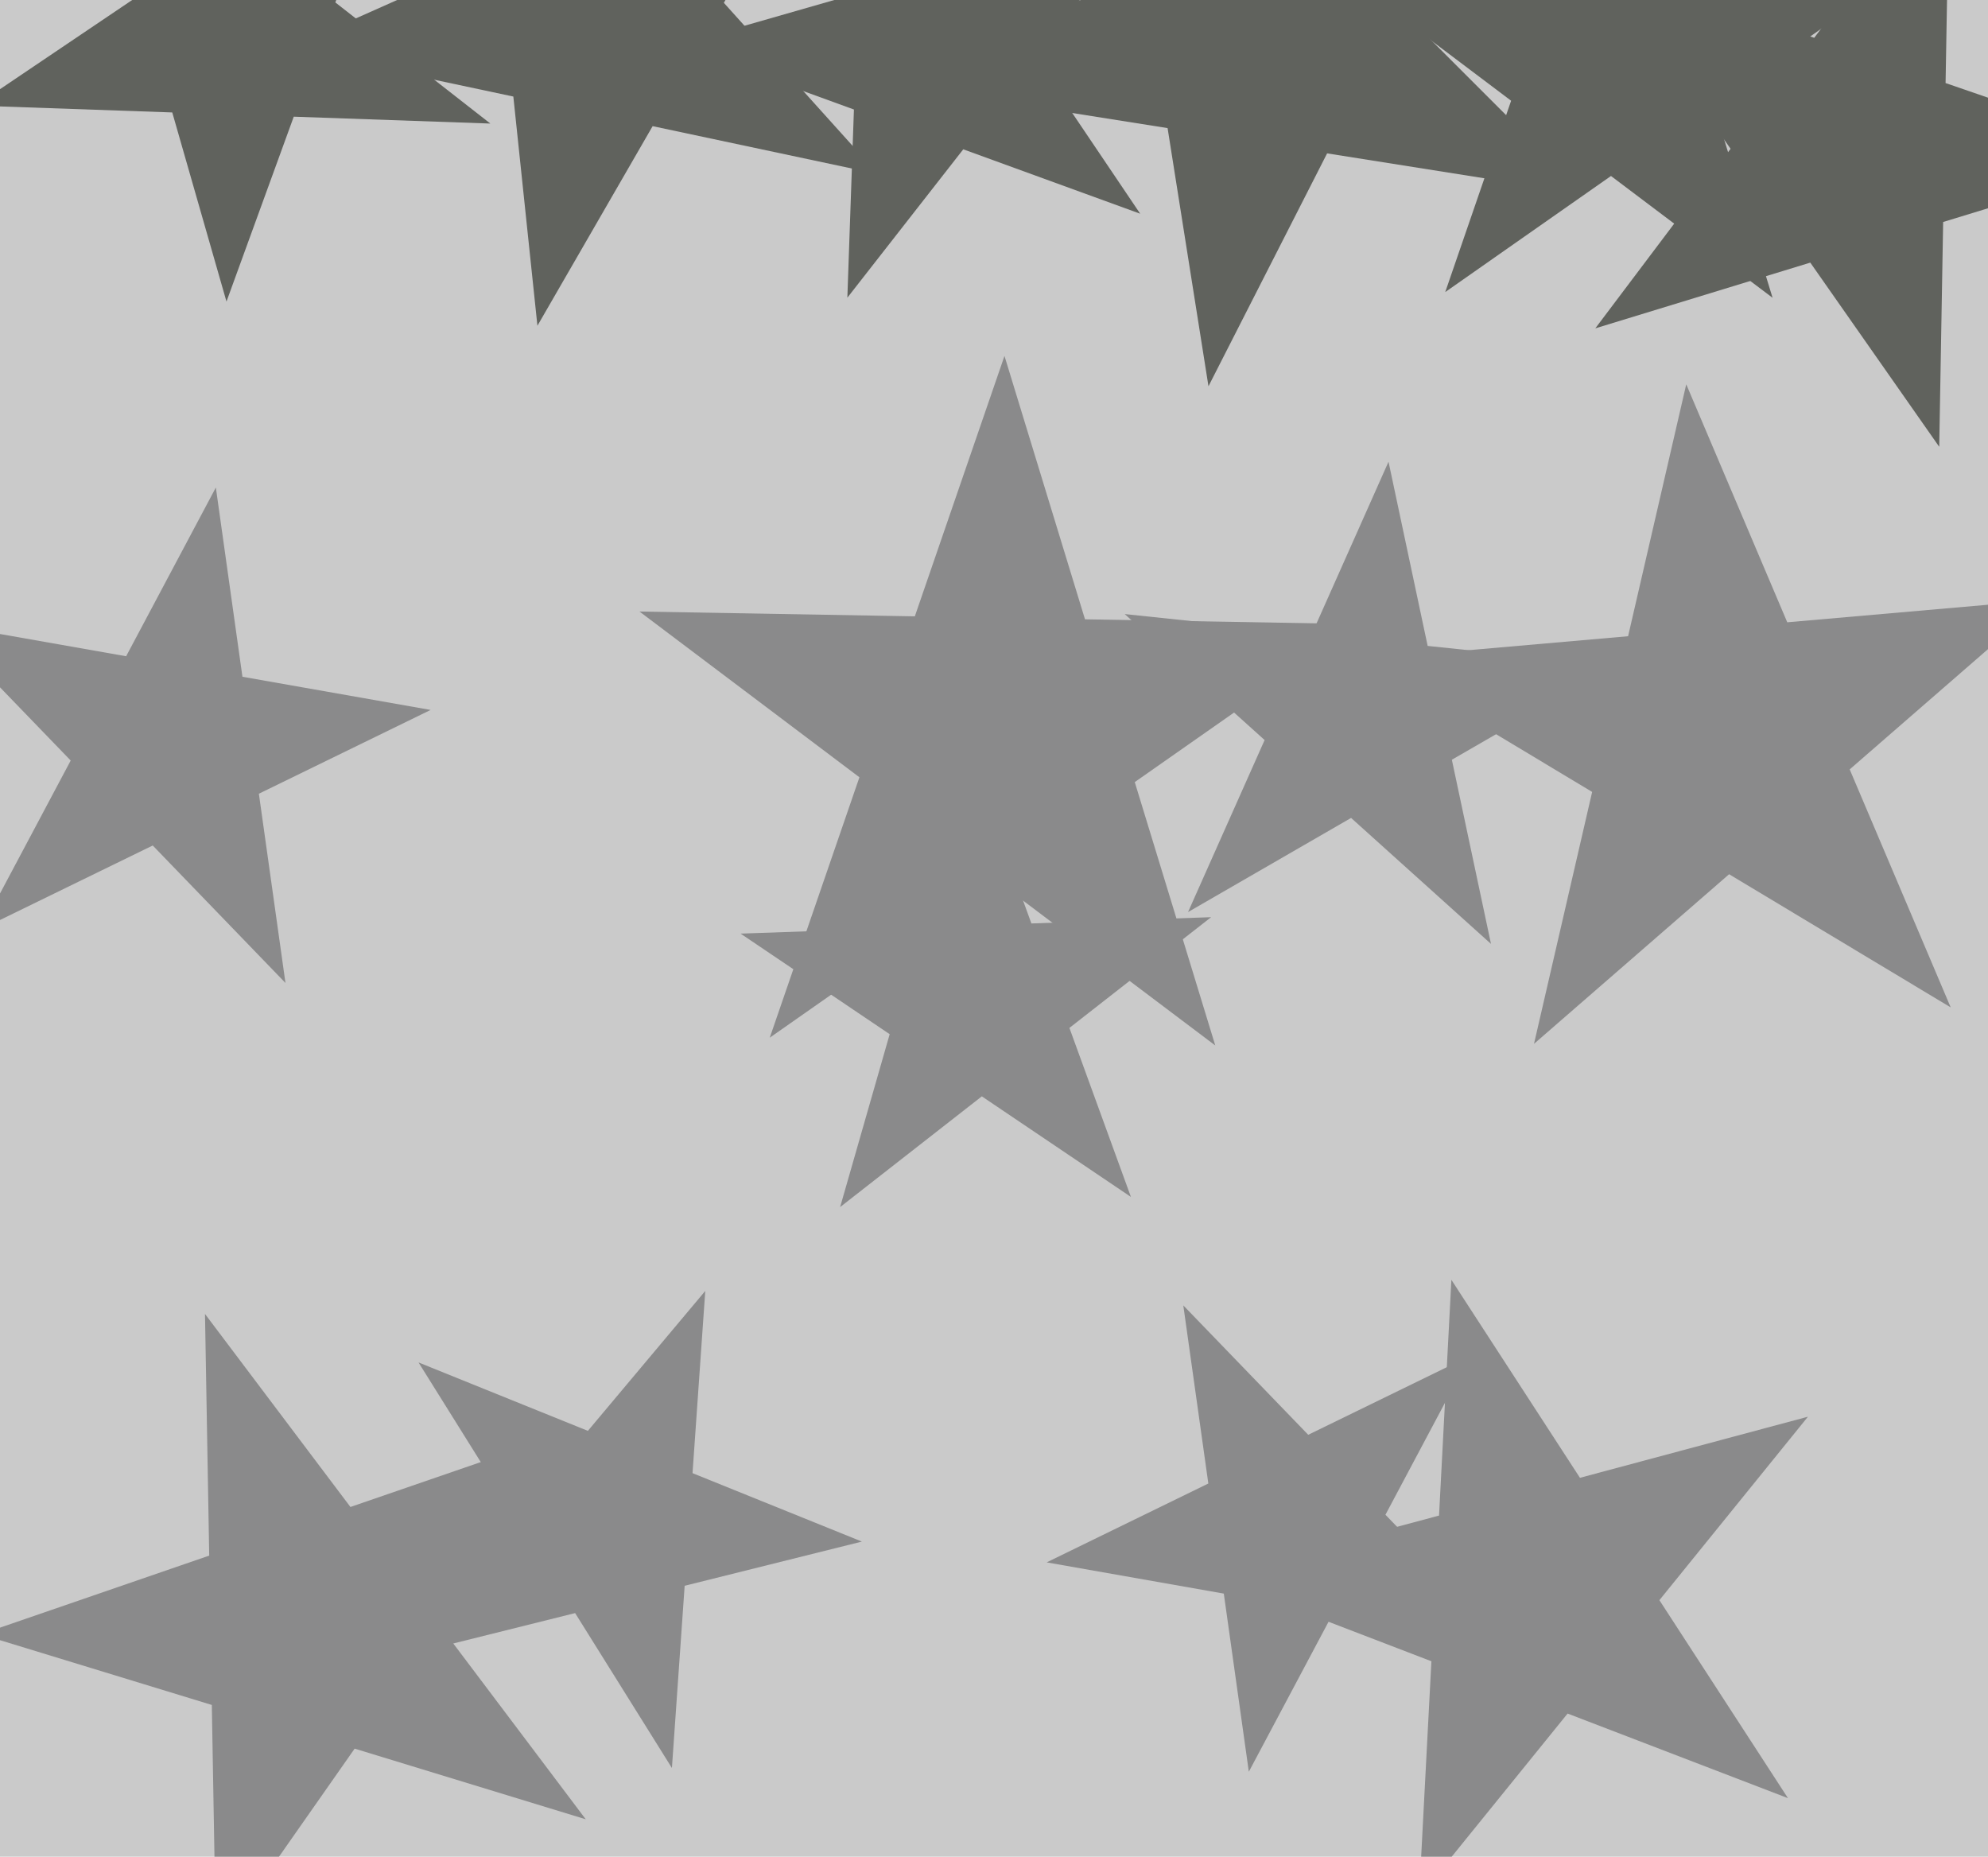
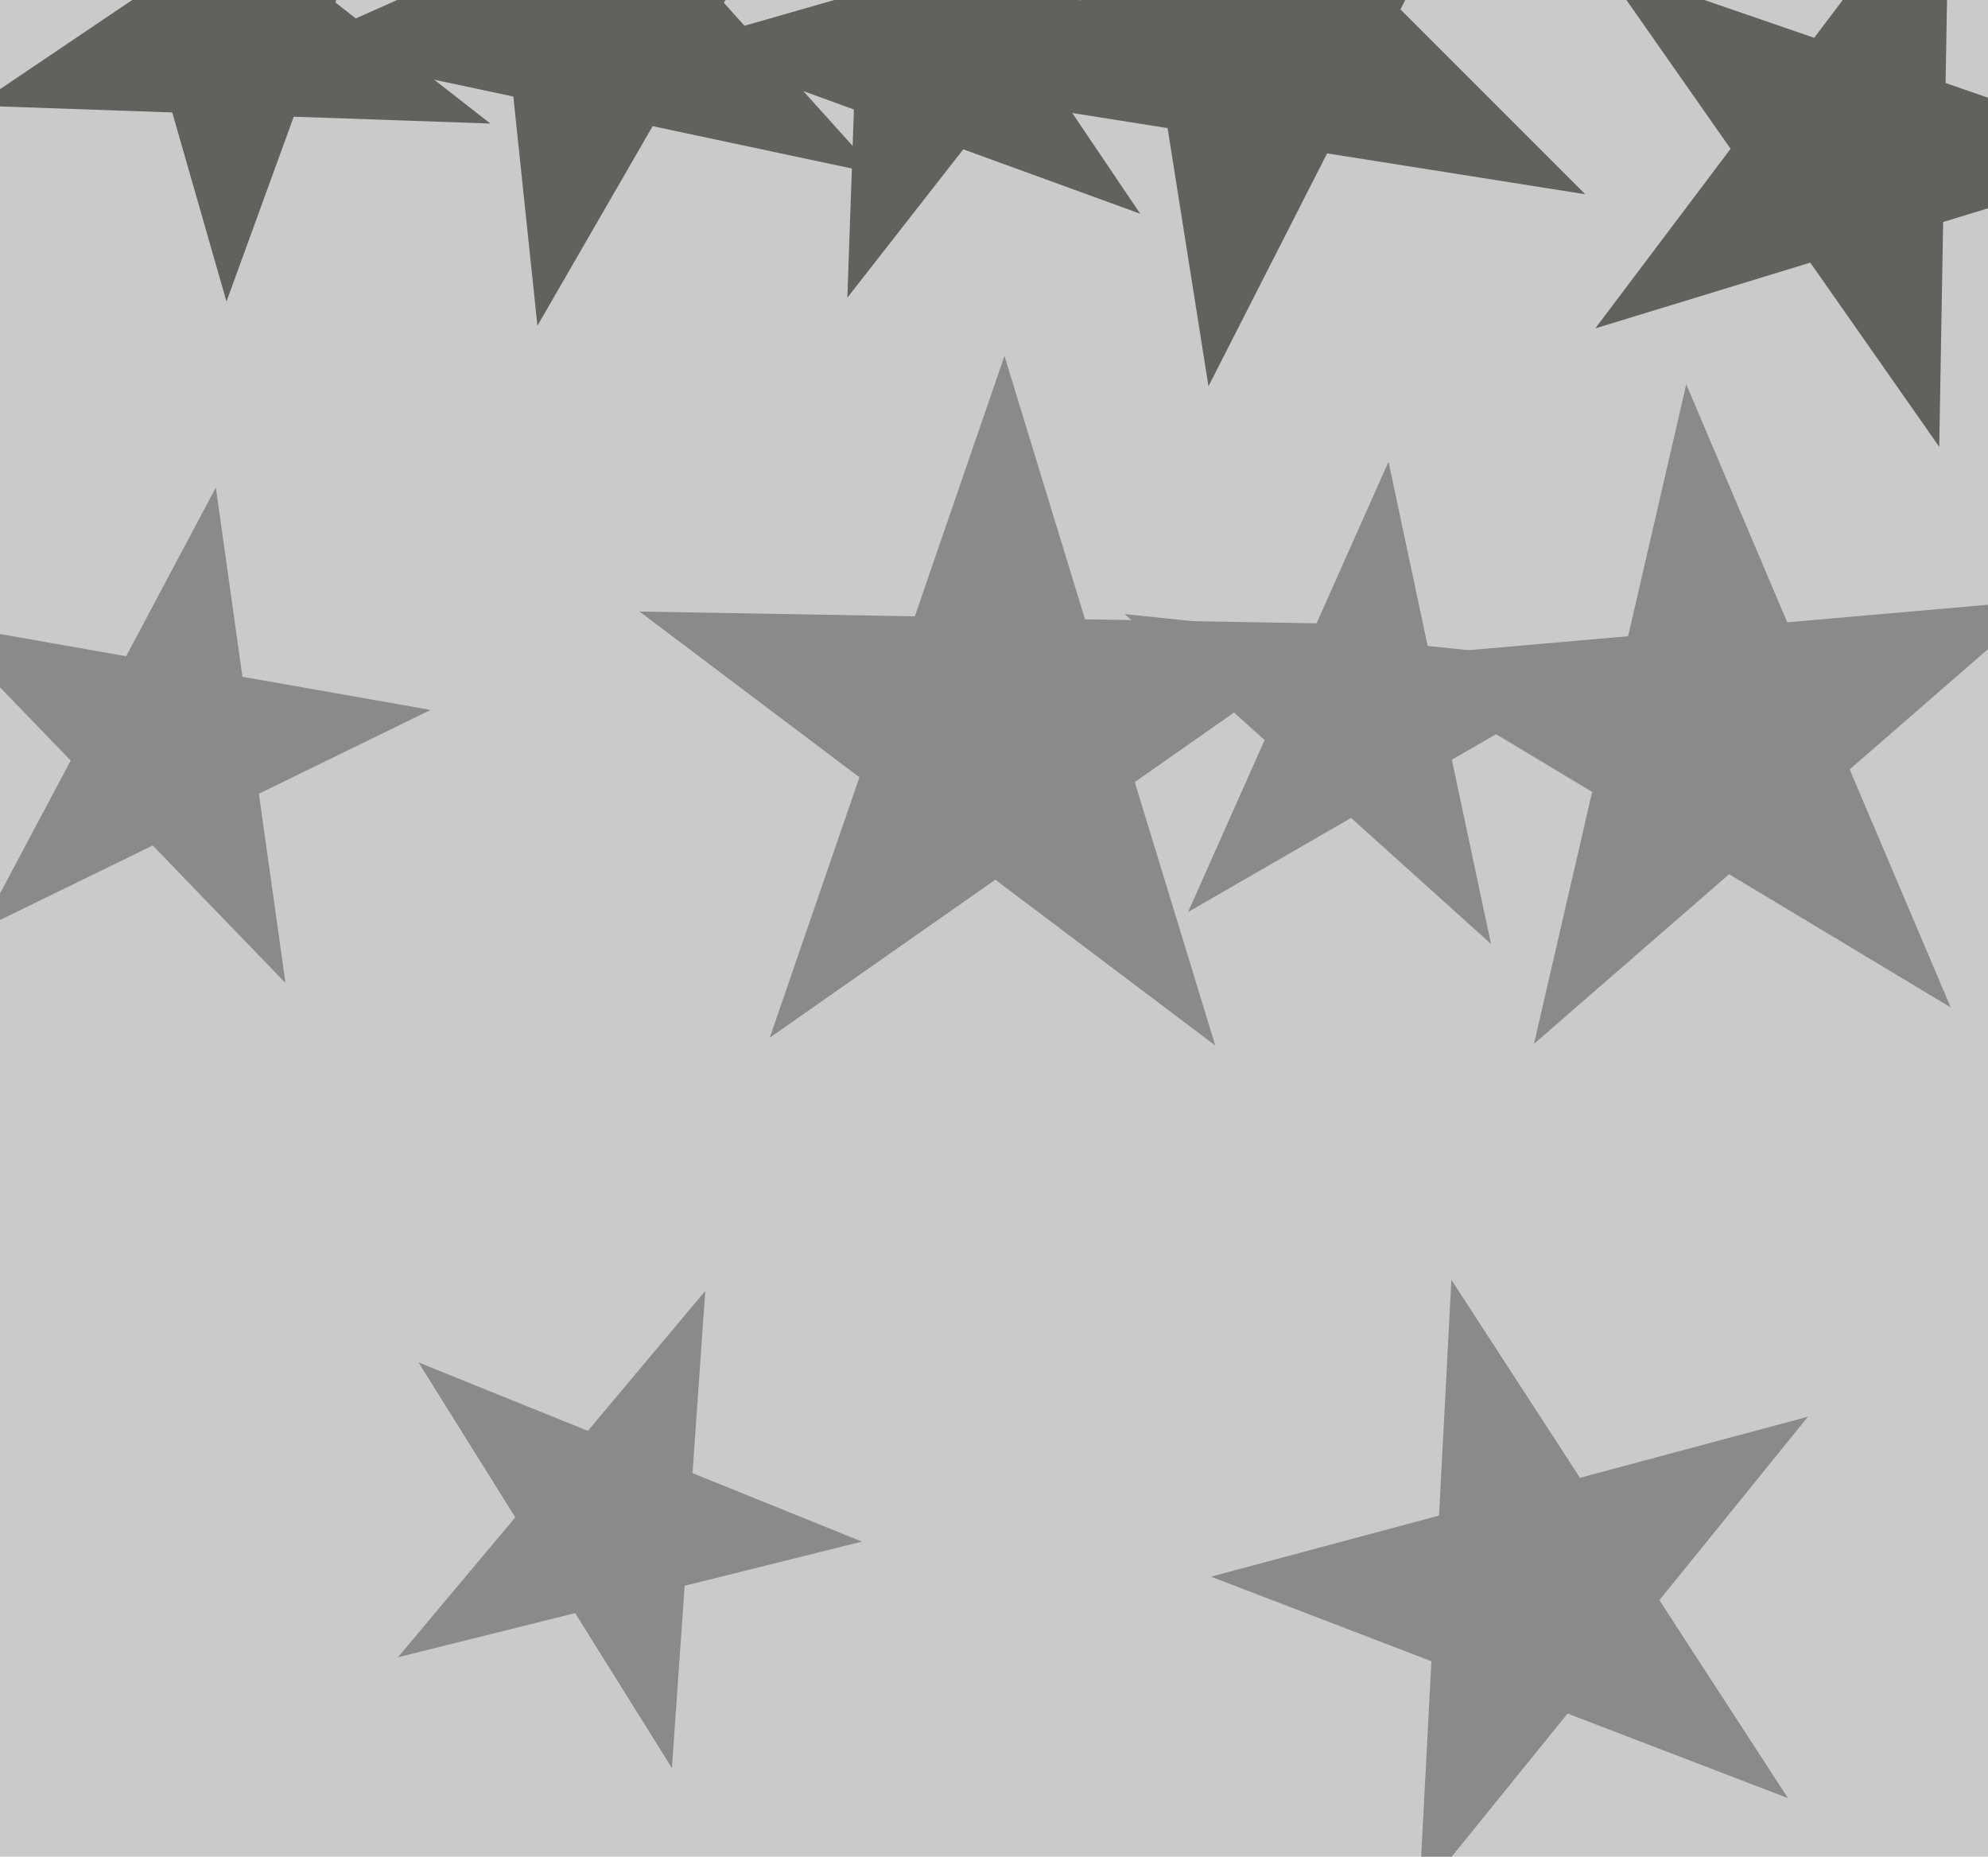
<svg xmlns="http://www.w3.org/2000/svg" width="514px" height="480px">
  <rect width="514" height="480" fill="rgb(202,202,202)" />
  <polygon points="557.988,40.396 502.404,57.39 501.39,115.504 468.052,67.892 412.468,84.886 447.447,38.467 414.109,-9.145 469.066,9.778 504.045,-36.641 503.031,21.473" fill="rgb(96,98,93)" />
-   <polygon points="292.402,309.433 253.853,283.431 217.212,312.058 230.028,267.361 191.479,241.359 237.95,239.736 250.766,195.039 266.67,238.733 313.14,237.111 276.499,265.738" fill="rgb(138,138,139)" />
  <polygon points="462.28,464.863 405.304,442.992 366.897,490.421 370.091,429.475 313.115,407.604 372.065,391.808 375.259,330.862 408.498,382.046 467.448,366.25 429.041,413.679" fill="rgb(138,138,139)" />
-   <polygon points="390.509,425.046 344.716,416.972 322.887,458.028 316.415,411.981 270.623,403.907 312.416,383.523 305.944,337.477 338.245,370.926 380.038,350.542 358.208,391.598" fill="rgb(138,138,139)" />
  <polygon points="314.21,270.277 257.347,227.427 199.022,268.266 222.203,200.944 165.339,158.094 236.53,159.337 259.71,92.015 280.528,160.105 351.718,161.348 293.393,202.187" fill="rgb(138,138,139)" />
  <polygon points="227.014,45 168.739,32.613 138.951,84.208 132.724,24.958 74.449,12.571 128.875,-11.661 122.648,-70.911 162.512,-26.637 216.938,-50.869 187.15,0.726" fill="rgb(96,98,93)" />
  <polygon points="222.842,398.534 177.019,409.959 173.725,457.069 148.699,417.02 102.877,428.445 133.233,392.268 108.207,352.219 151.994,369.91 182.349,333.733 179.055,380.843" fill="rgb(138,138,139)" />
  <polygon points="409.864,50.221 343.127,39.651 312.452,99.855 301.882,33.118 235.145,22.548 295.349,-8.127 284.779,-74.864 332.557,-27.085 392.761,-57.761 362.085,2.443" fill="rgb(96,98,93)" />
  <polygon points="385.5,244.024 349.325,211.452 307.168,235.791 326.968,191.321 290.792,158.749 339.204,163.837 359.003,119.367 369.124,166.982 417.536,172.07 375.379,196.409" fill="rgb(138,138,139)" />
  <polygon points="504.357,260.433 447.063,226.007 396.616,269.859 411.653,204.731 354.358,170.305 420.946,164.479 435.982,99.35 462.099,160.878 528.686,155.053 478.24,198.905" fill="rgb(138,138,139)" />
-   <polygon points="151.447,470.328 91.695,452.059 55.856,503.242 54.766,440.769 -4.987,422.501 54.092,402.159 53.001,339.685 90.604,389.586 149.683,369.244 113.844,420.427" fill="rgb(138,138,139)" />
  <polygon points="126.778,31.941 75.951,30.166 58.557,77.957 44.539,29.07 -6.288,27.295 35.875,-1.145 21.856,-50.033 61.933,-18.721 104.096,-47.161 86.702,0.63" fill="rgb(96,98,93)" />
  <polygon points="294.797,55.249 249.054,38.6 219.085,76.959 220.784,28.311 175.041,11.662 221.833,-1.756 223.532,-50.405 250.753,-10.048 297.546,-23.466 267.576,14.893" fill="rgb(96,98,93)" />
  <polygon points="73.809,254.118 39.49,218.579 -4.915,240.237 18.279,196.615 -16.04,161.076 32.614,169.655 55.808,126.033 62.684,174.957 111.338,183.536 66.933,205.194" fill="rgb(138,138,139)" />
-   <polygon points="458.298,76.979 416.52,45.497 373.669,75.502 390.7,26.041 348.923,-5.441 401.226,-4.528 418.257,-53.989 433.551,-3.964 485.854,-3.051 443.003,26.954" fill="rgb(96,98,93)" />
</svg>